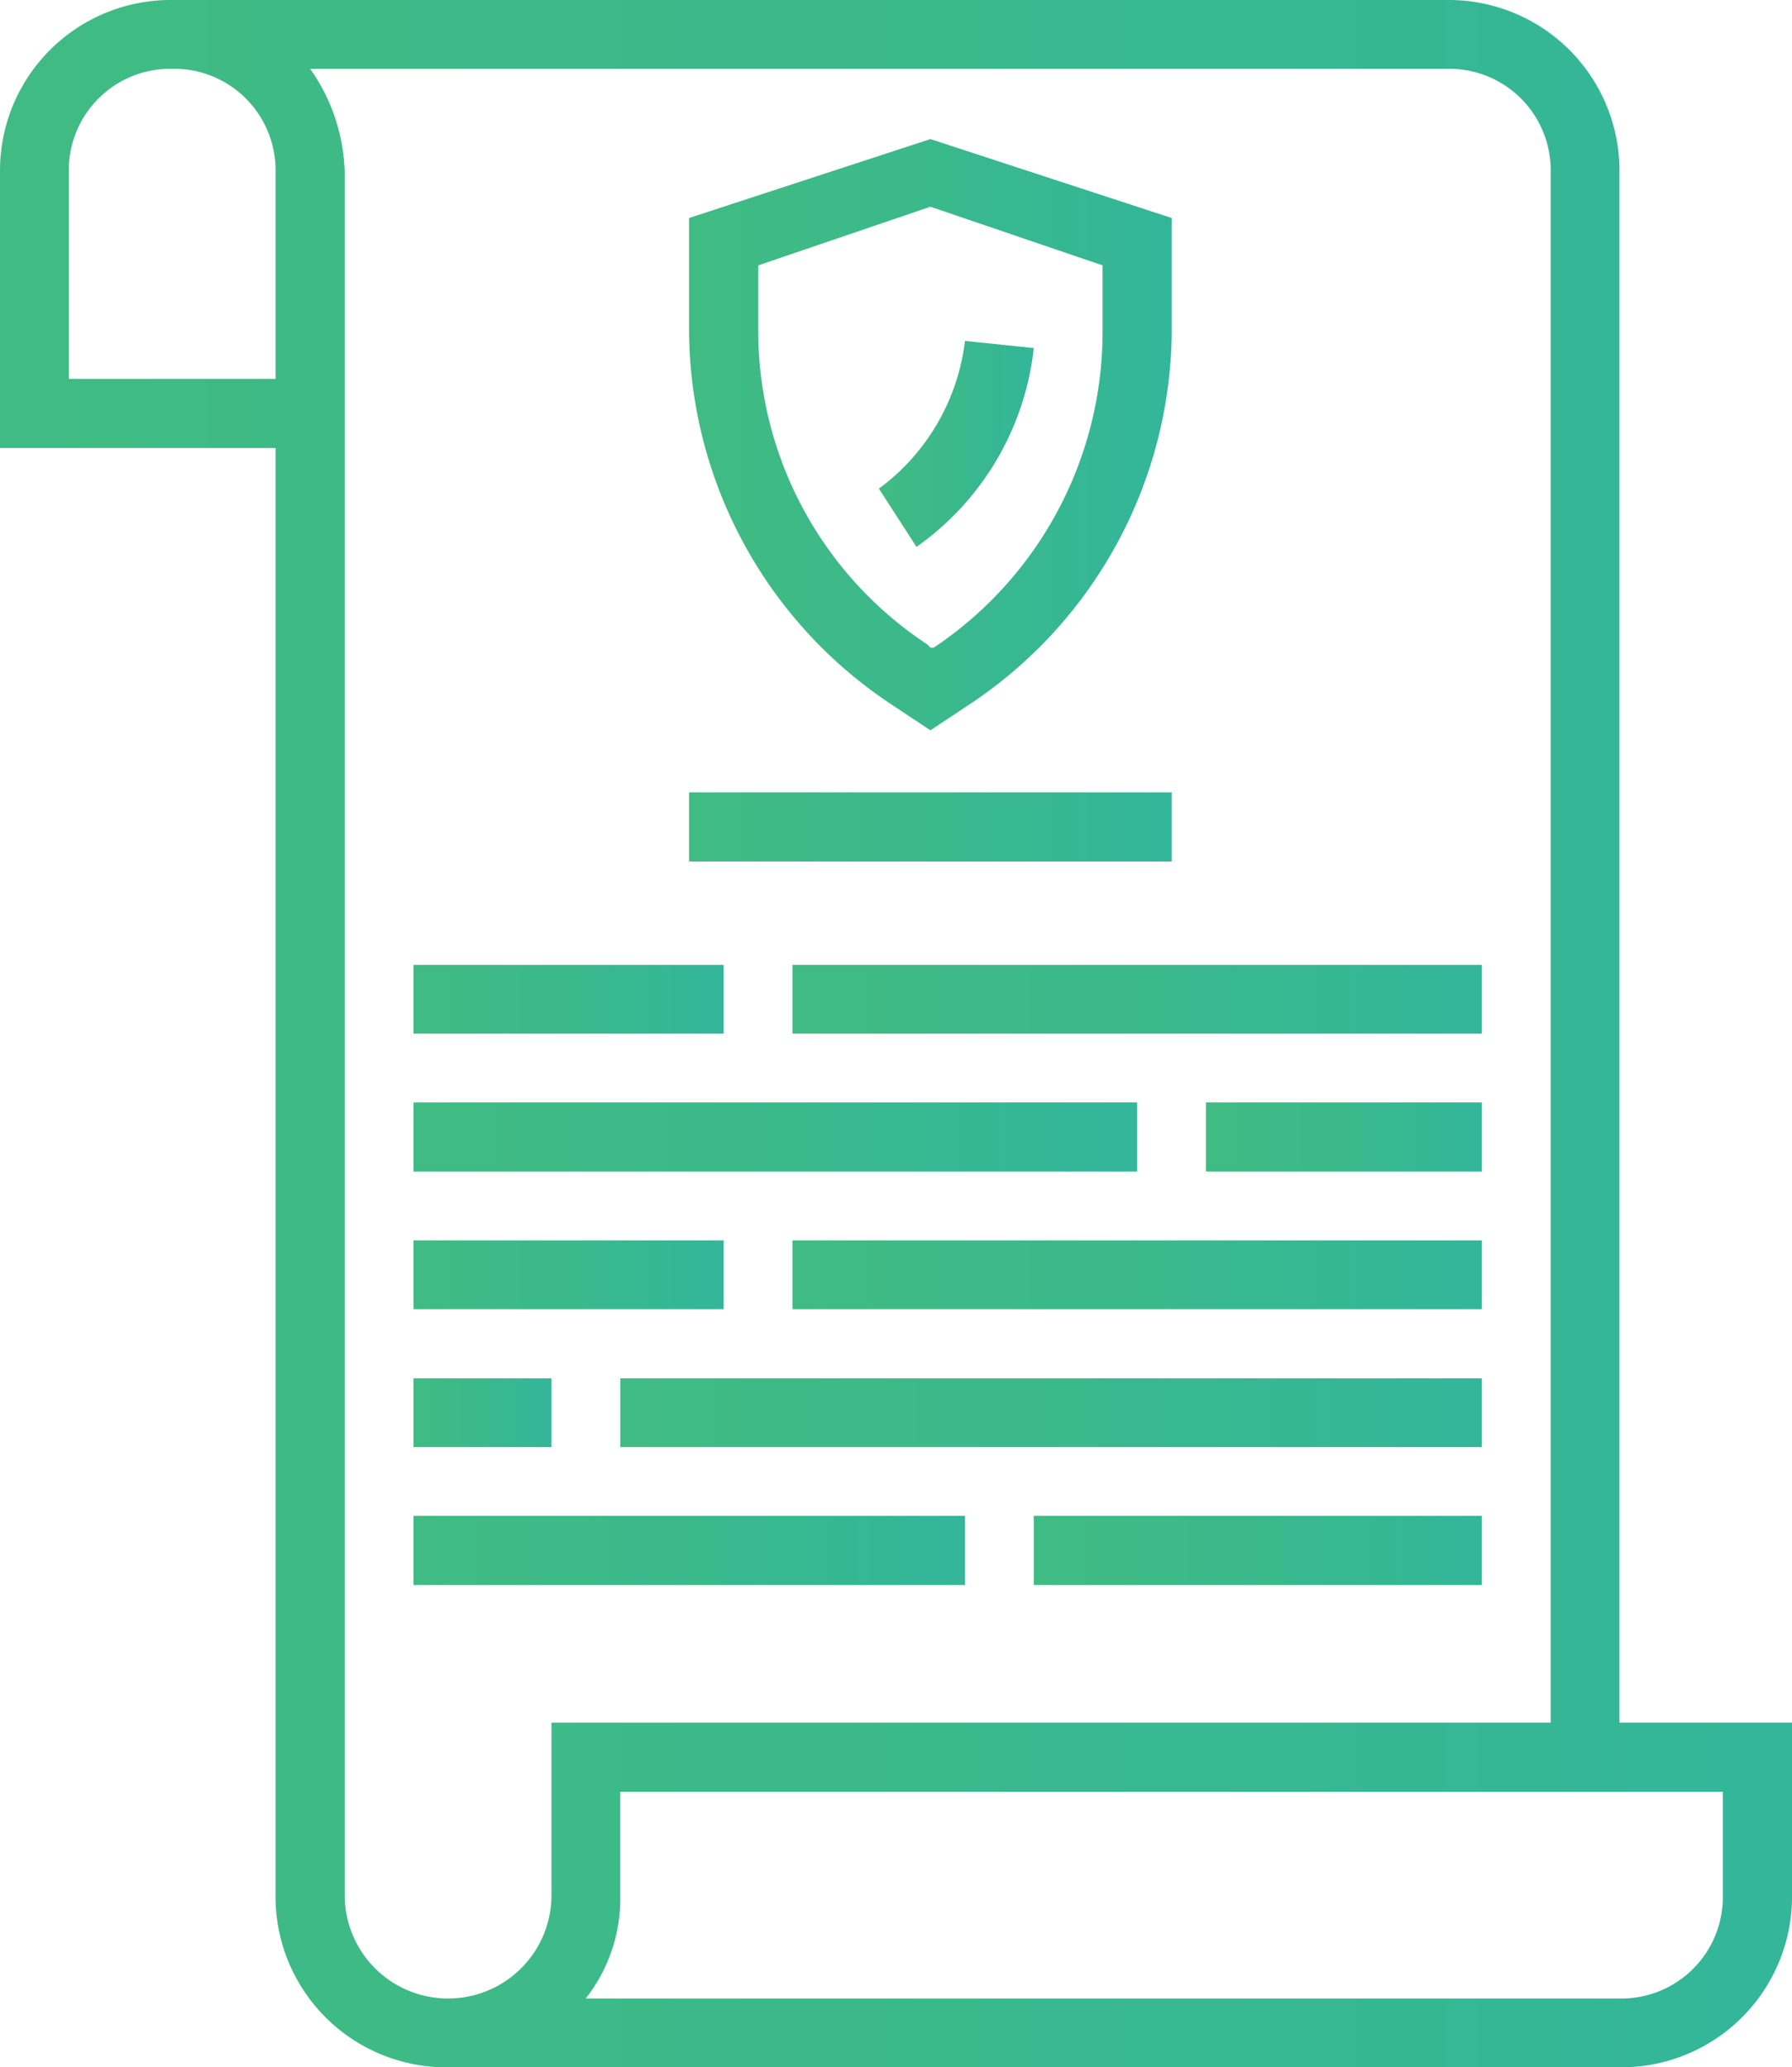
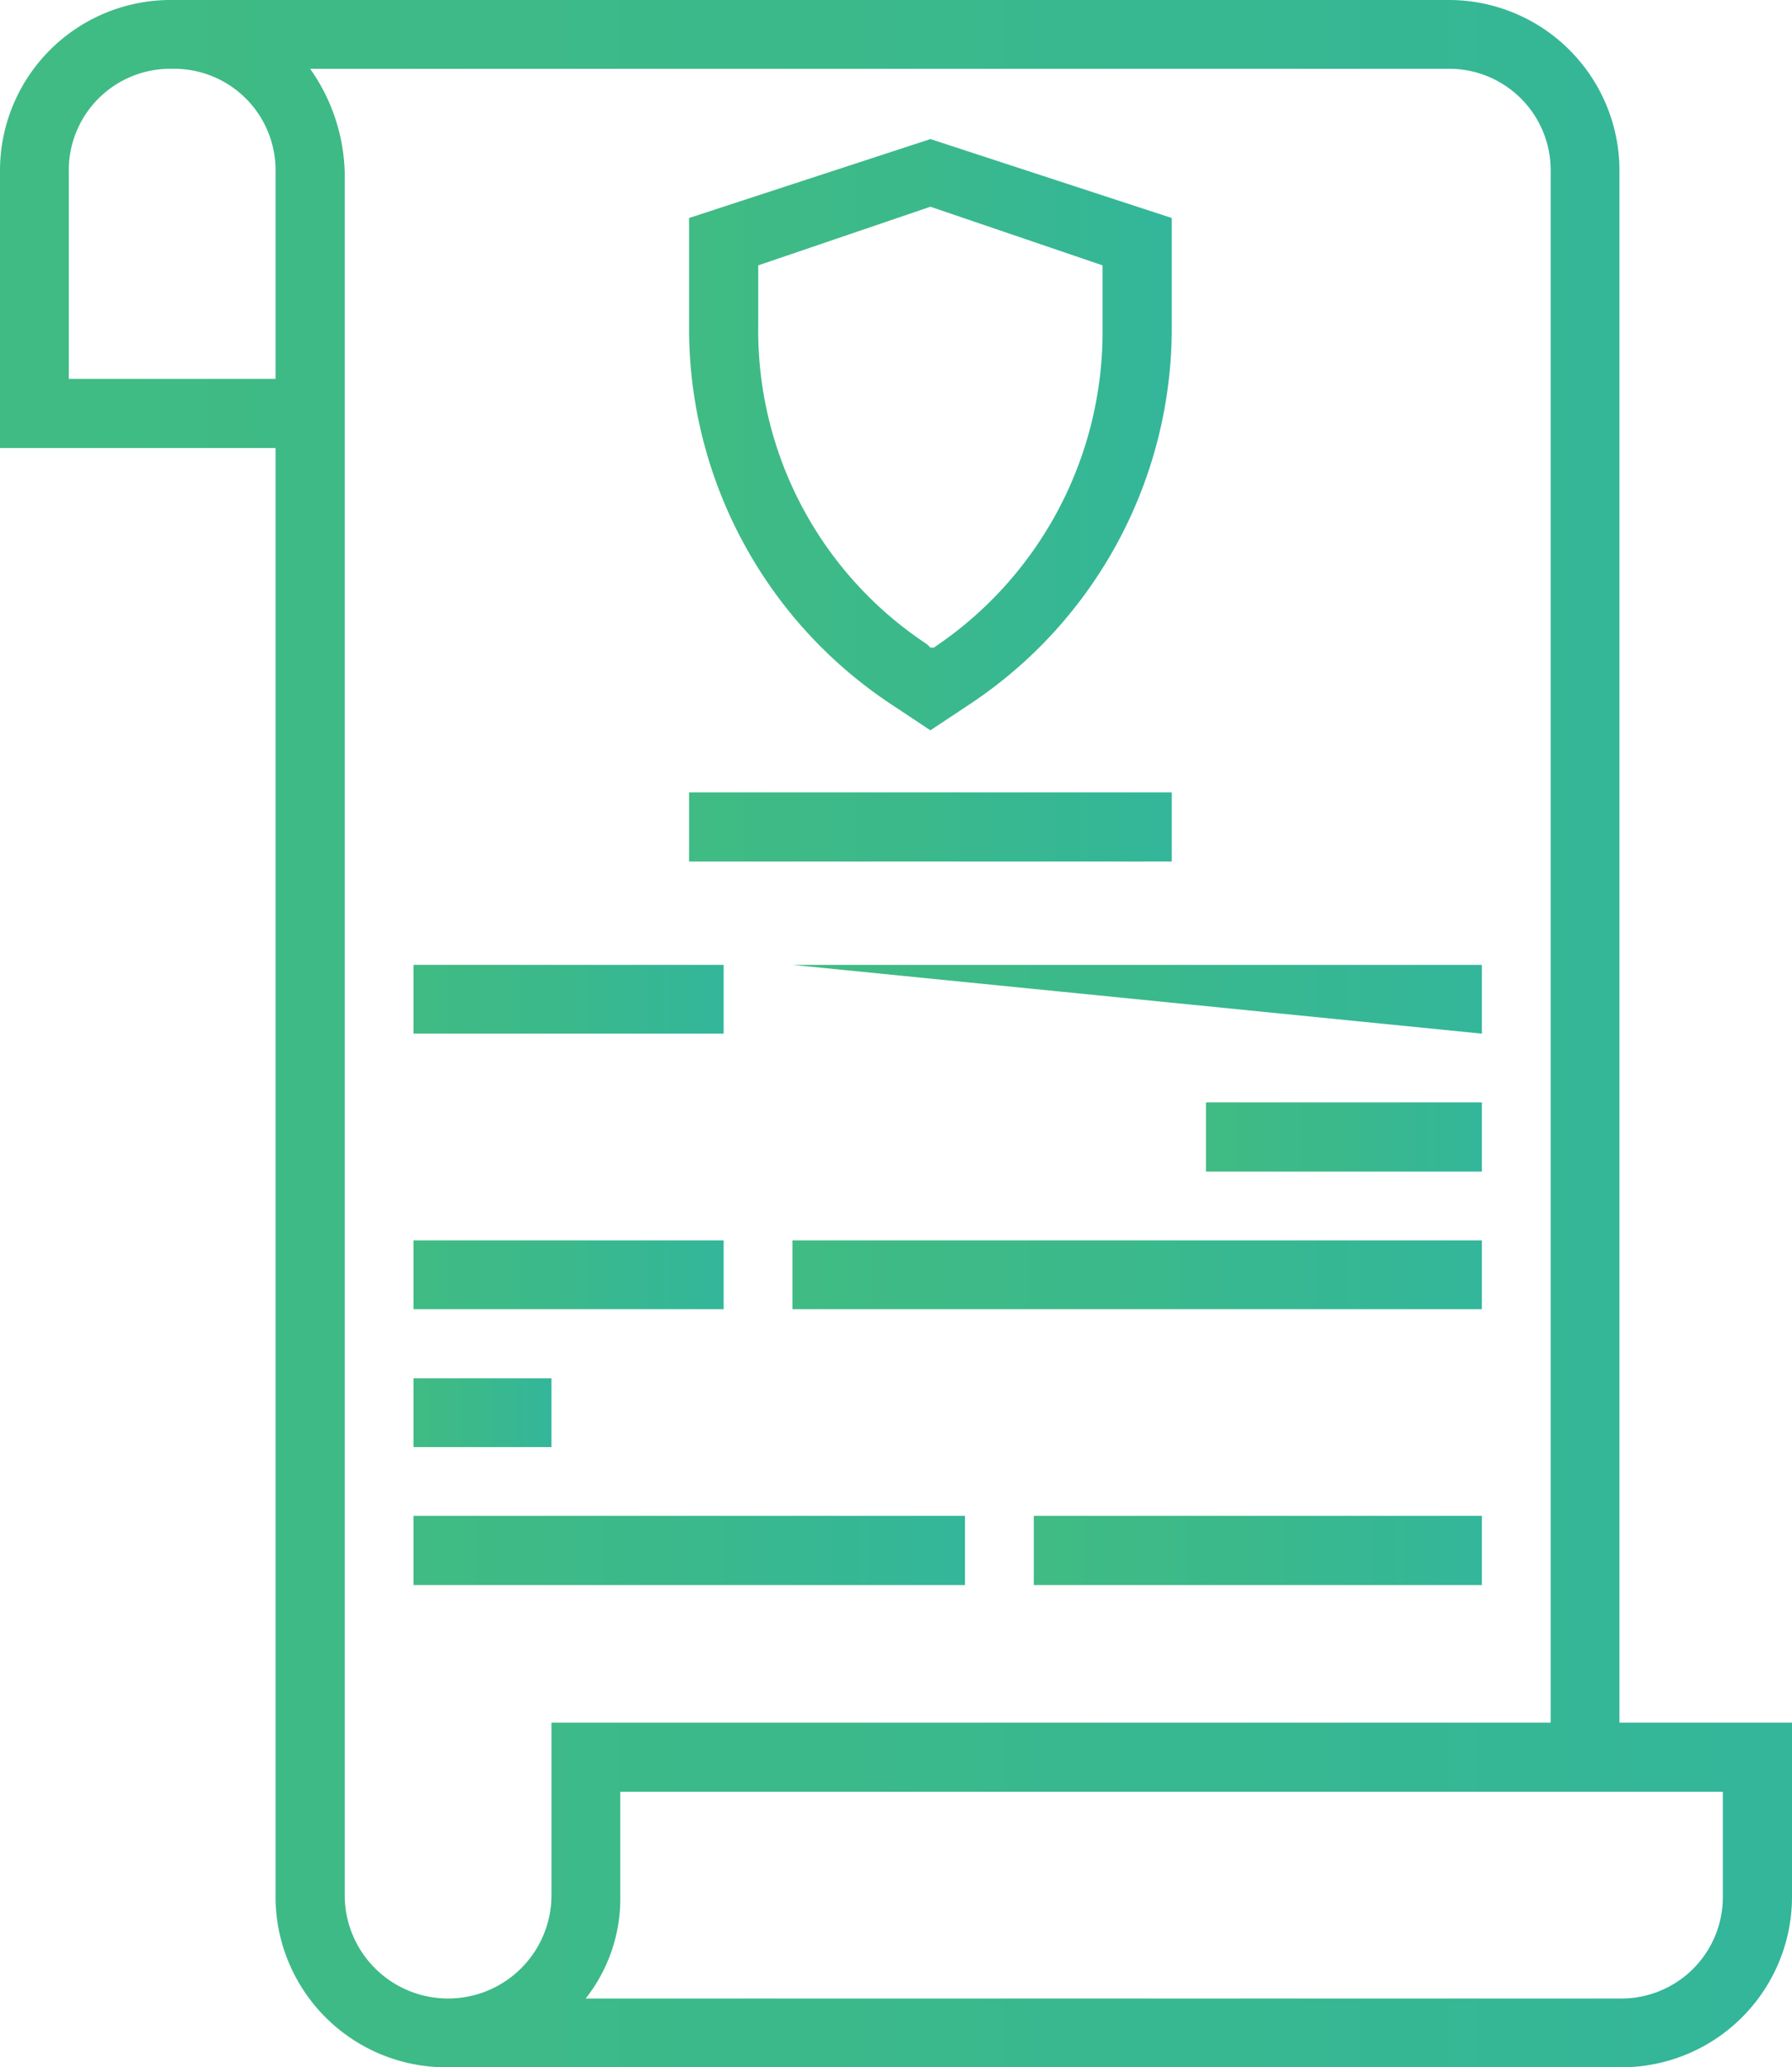
<svg xmlns="http://www.w3.org/2000/svg" xmlns:xlink="http://www.w3.org/1999/xlink" viewBox="0 0 47.67 55">
  <defs>
    <style>.cls-1{opacity:0.96;}.cls-2{fill:url(#linear-gradient);}.cls-3{fill:url(#linear-gradient-2);}.cls-4{fill:url(#linear-gradient-3);}.cls-5{fill:url(#linear-gradient-4);}.cls-6{fill:url(#linear-gradient-5);}.cls-7{fill:url(#linear-gradient-6);}.cls-8{fill:url(#linear-gradient-7);}.cls-9{fill:url(#linear-gradient-8);}.cls-10{fill:url(#linear-gradient-9);}.cls-11{fill:url(#linear-gradient-10);}.cls-12{fill:url(#linear-gradient-11);}.cls-13{fill:url(#linear-gradient-12);}.cls-14{fill:url(#linear-gradient-13);}.cls-15{fill:url(#linear-gradient-14);}</style>
    <linearGradient id="linear-gradient" y1="27.5" x2="47.67" y2="27.5" gradientUnits="userSpaceOnUse">
      <stop offset="0" stop-color="#38b87e" />
      <stop offset="0.46" stop-color="#33b686" />
      <stop offset="0.99" stop-color="#2bb396" />
    </linearGradient>
    <linearGradient id="linear-gradient-2" x1="32.08" y1="30.25" x2="39.42" y2="30.25" xlink:href="#linear-gradient" />
    <linearGradient id="linear-gradient-3" x1="11" y1="30.25" x2="30.25" y2="30.25" xlink:href="#linear-gradient" />
    <linearGradient id="linear-gradient-4" x1="21.08" y1="33.92" x2="39.42" y2="33.92" xlink:href="#linear-gradient" />
    <linearGradient id="linear-gradient-5" x1="11" y1="33.92" x2="19.25" y2="33.92" xlink:href="#linear-gradient" />
    <linearGradient id="linear-gradient-6" x1="27.5" y1="41.25" x2="39.42" y2="41.25" xlink:href="#linear-gradient" />
    <linearGradient id="linear-gradient-7" x1="11" y1="41.25" x2="25.67" y2="41.25" xlink:href="#linear-gradient" />
    <linearGradient id="linear-gradient-8" x1="18.33" y1="11.55" x2="31.17" y2="11.55" xlink:href="#linear-gradient" />
    <linearGradient id="linear-gradient-9" x1="23.38" y1="11.82" x2="27.5" y2="11.82" xlink:href="#linear-gradient" />
    <linearGradient id="linear-gradient-10" x1="16.5" y1="37.58" x2="39.42" y2="37.58" xlink:href="#linear-gradient" />
    <linearGradient id="linear-gradient-11" x1="11" y1="37.58" x2="14.67" y2="37.58" xlink:href="#linear-gradient" />
    <linearGradient id="linear-gradient-12" x1="21.08" y1="26.58" x2="39.42" y2="26.58" xlink:href="#linear-gradient" />
    <linearGradient id="linear-gradient-13" x1="11" y1="26.58" x2="19.25" y2="26.58" xlink:href="#linear-gradient" />
    <linearGradient id="linear-gradient-14" x1="18.33" y1="22" x2="31.17" y2="22" xlink:href="#linear-gradient" />
  </defs>
  <title>Asset 58</title>
  <g id="Layer_2" data-name="Layer 2">
    <g id="Layer_1-2" data-name="Layer 1">
      <g class="cls-1">
        <path class="cls-2" d="M43.08,4.58A4.54,4.54,0,0,0,38.5,0H4.58A4.54,4.54,0,0,0,0,4.58v7.34H7.33v38.5A4.54,4.54,0,0,0,11.92,55H43.08a4.54,4.54,0,0,0,4.59-4.58V45.83H43.08ZM7.33,10.08H1.83V4.58A2.7,2.7,0,0,1,4.58,1.83,2.7,2.7,0,0,1,7.33,4.58ZM9.17,50.42V4.58a5,5,0,0,0-.92-2.75H38.5a2.7,2.7,0,0,1,2.75,2.75V45.83H14.67v4.59a2.75,2.75,0,0,1-5.5,0Zm36.66-2.75v2.75a2.7,2.7,0,0,1-2.75,2.75H15.58a4.29,4.29,0,0,0,.92-2.75V47.67Z" />
        <path class="cls-3" d="M32.08,29.33h7.34v1.84H32.08Z" />
-         <path class="cls-4" d="M11,29.33H30.25v1.84H11Z" />
        <path class="cls-5" d="M21.08,33H39.42v1.83H21.08Z" />
        <path class="cls-6" d="M11,33h8.25v1.83H11Z" />
        <path class="cls-7" d="M27.5,40.33H39.42v1.84H27.5Z" />
        <path class="cls-8" d="M11,40.33H25.67v1.84H11Z" />
        <path class="cls-9" d="M23.65,18.7l1.1.73,1.1-.73a12,12,0,0,0,5.32-9.9v-3l-6.42-2.1-6.42,2.1v3A12,12,0,0,0,23.65,18.7ZM20.17,7.06,24.75,5.5l4.58,1.56V8.8a10.11,10.11,0,0,1-4.49,8.43h-.09l-.09-.09a10,10,0,0,1-4.49-8.43Z" />
-         <path class="cls-10" d="M27.5,9.26l-1.83-.19A5.73,5.73,0,0,1,23.38,13l1,1.55A7.46,7.46,0,0,0,27.5,9.26Z" />
-         <path class="cls-11" d="M16.5,36.67H39.42V38.5H16.5Z" />
        <path class="cls-12" d="M11,36.67h3.67V38.5H11Z" />
-         <path class="cls-13" d="M21.08,25.67H39.42V27.5H21.08Z" />
+         <path class="cls-13" d="M21.08,25.67H39.42V27.5Z" />
        <path class="cls-14" d="M11,25.67h8.25V27.5H11Z" />
        <path class="cls-15" d="M18.33,21.08H31.17v1.84H18.33Z" />
      </g>
    </g>
  </g>
</svg>